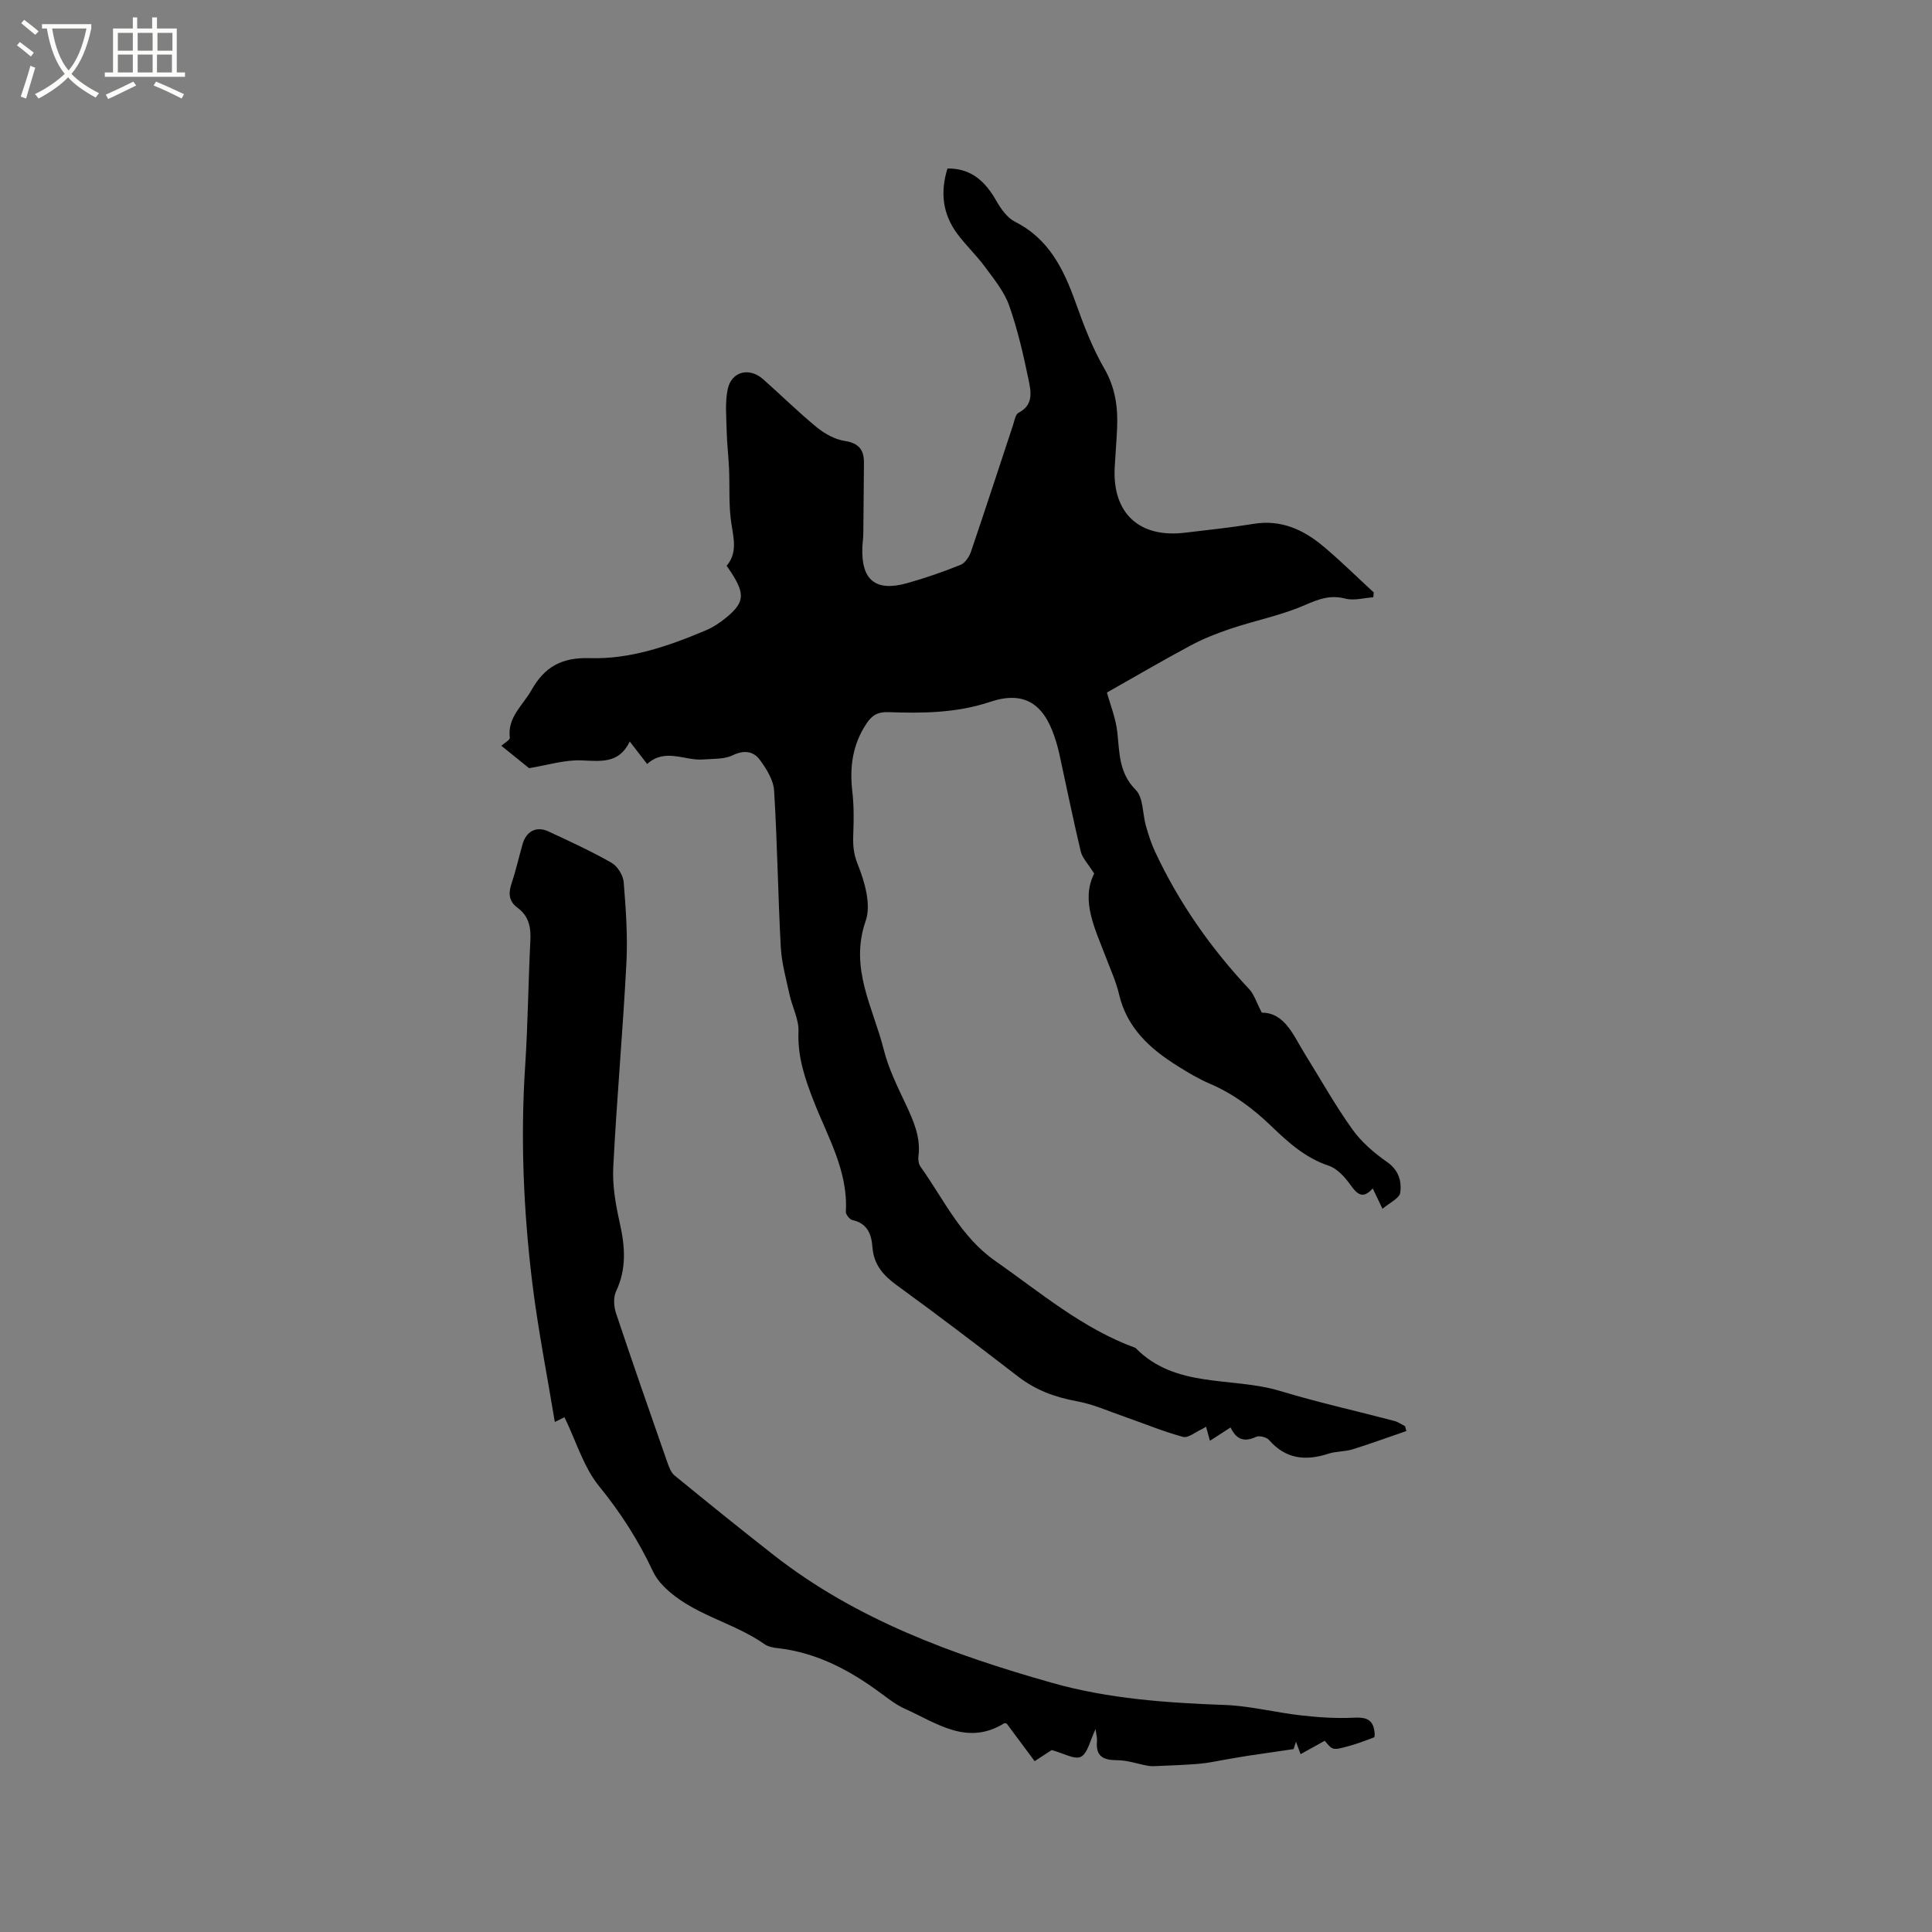
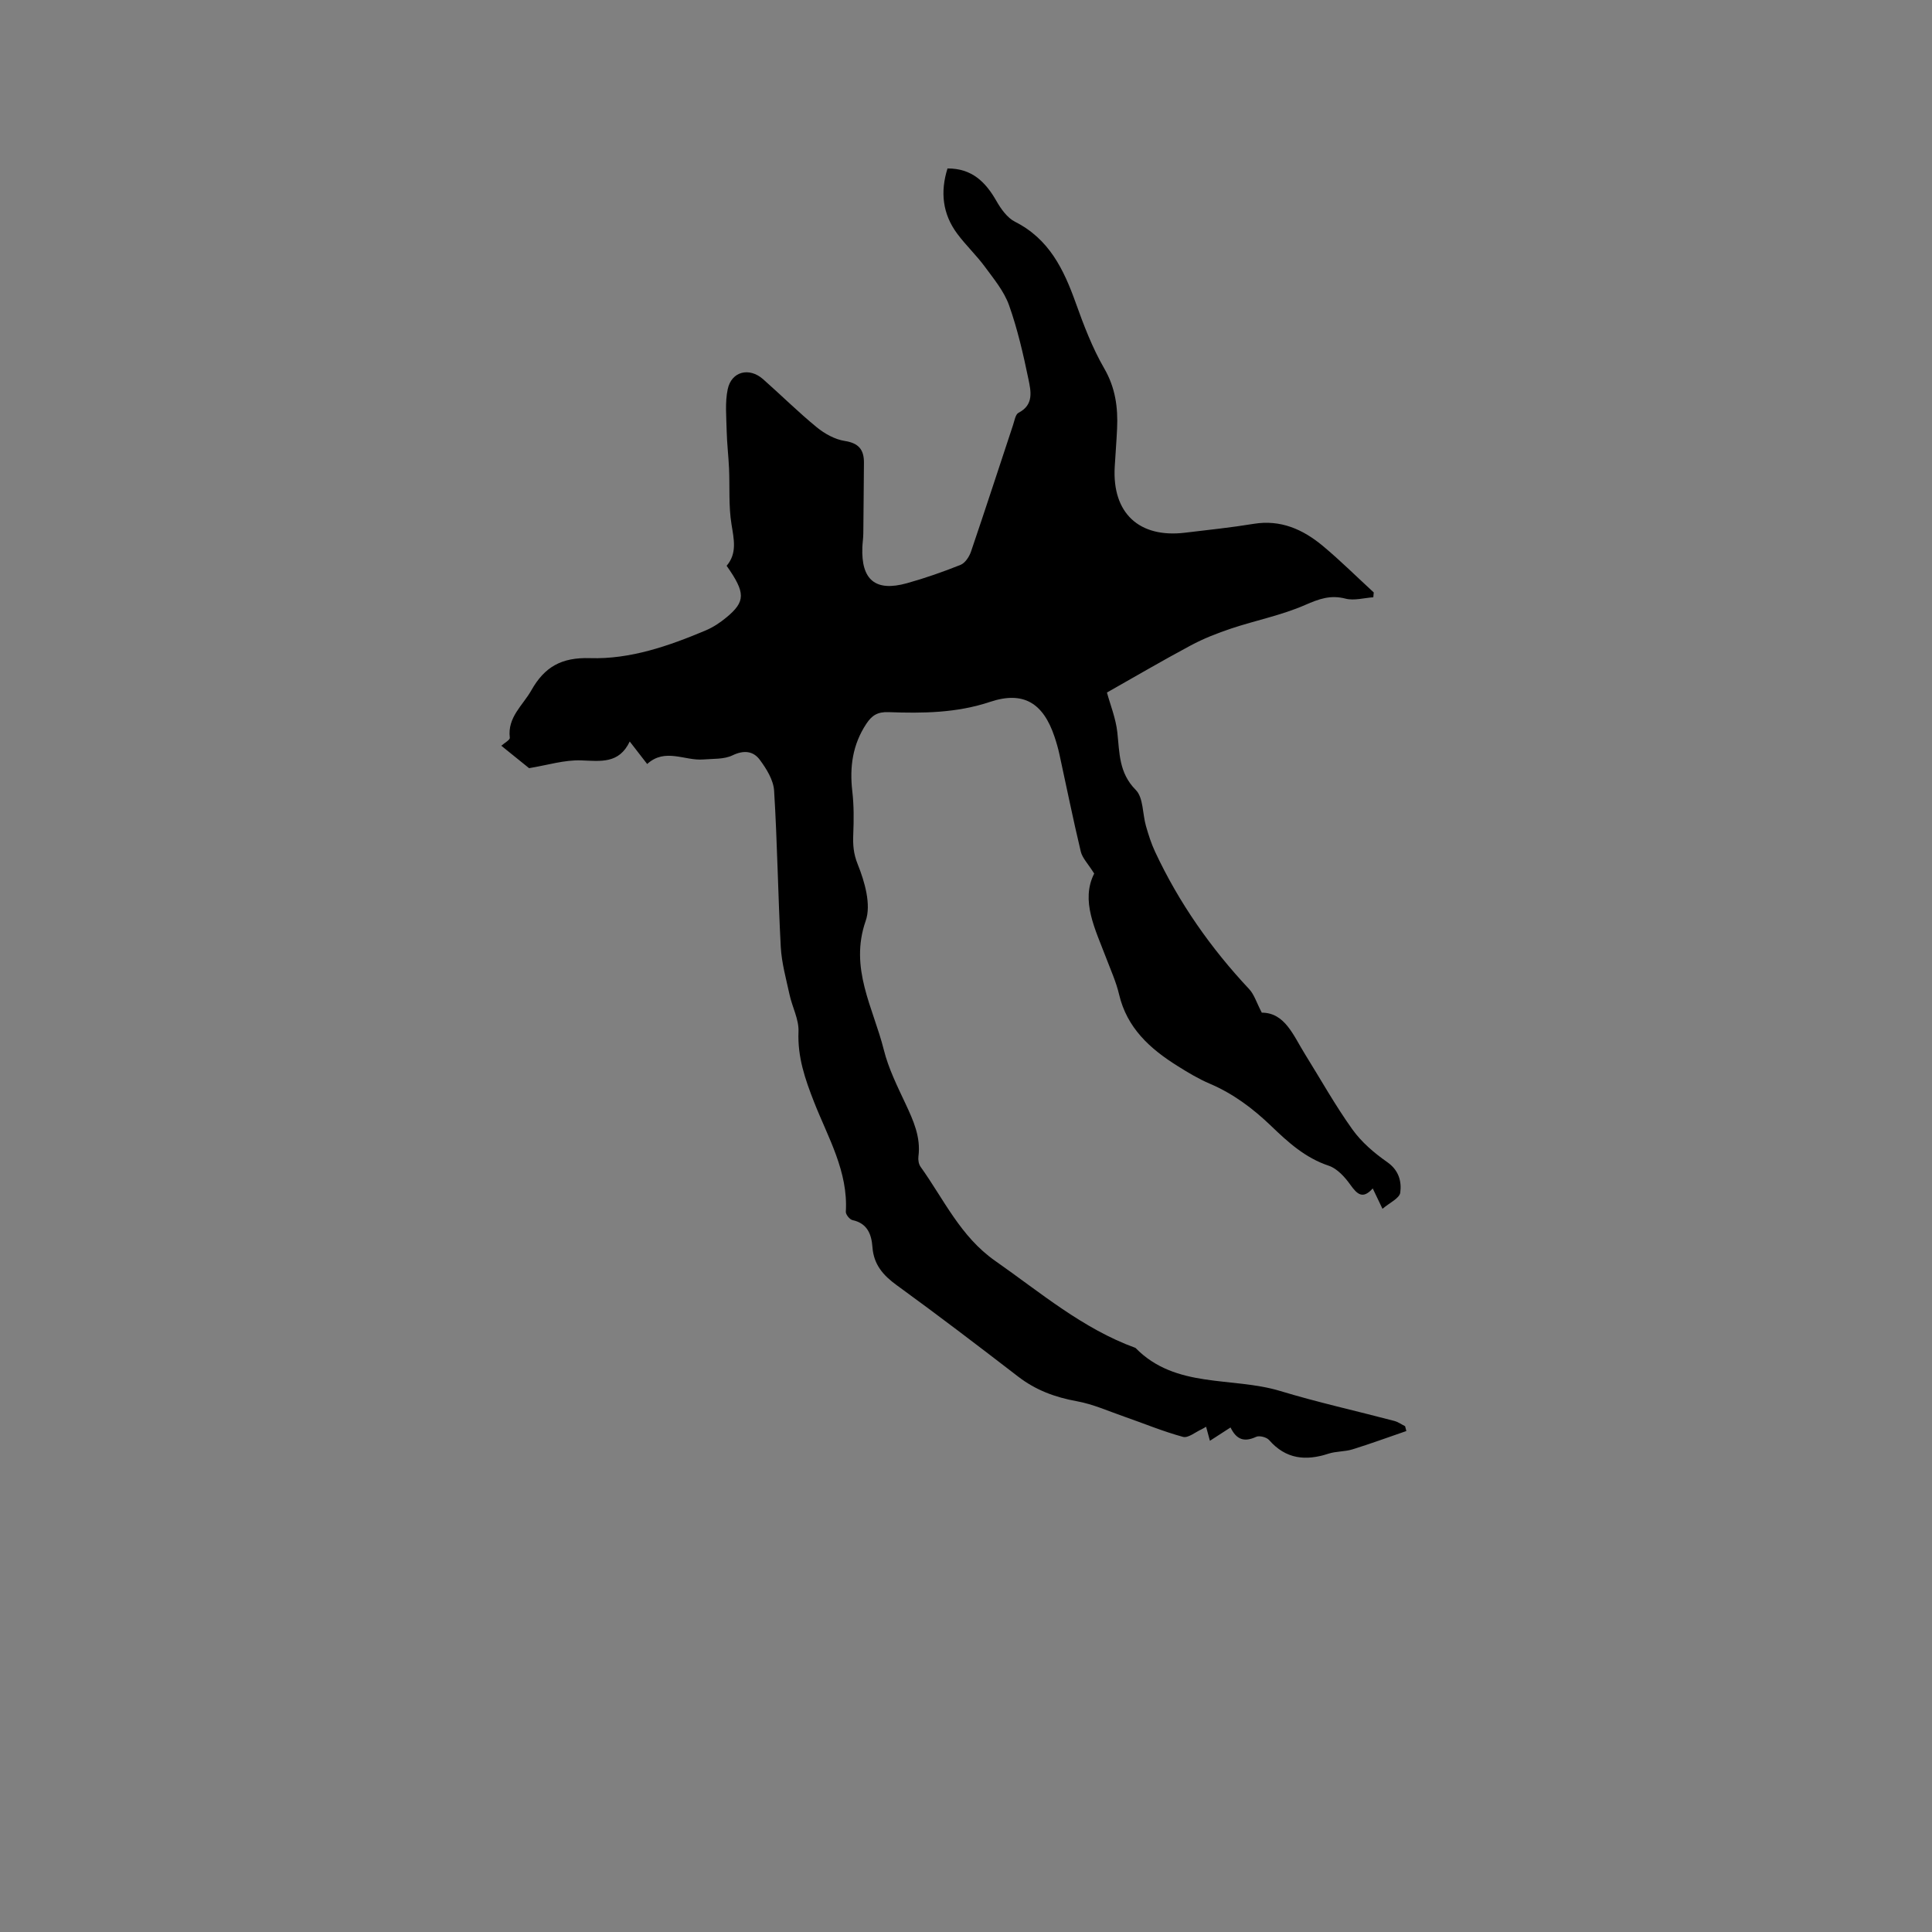
<svg xmlns="http://www.w3.org/2000/svg" enable-background="new 0 0 400 400" viewBox="0 0 400 400">
  <rect x="0" y="0" width="400" height="400" fill="#808080" stroke="none" />
-   <path d="m6.4 11.7c-1-.8-1.9-1.6-2.9-2.3l.6-.7c.9.7 1.9 1.4 2.9 2.2zm-2.1 8.3c.7-2.1 1.4-4.2 2-6.4.2.1.6.3 1 .4-.7 2.3-1.3 4.4-1.9 6.4zm3-12.8c-1.1-.9-2.1-1.7-2.9-2.4l.6-.7c1 .8 2 1.5 3 2.4zm1.4-1.3v-.9h10.2v.9c-.9 4.2-2.3 7.3-4.1 9.4 1.3 1.4 3.2 2.7 5.7 4-.2.2-.4.5-.7.9-2.5-1.4-4.4-2.7-5.7-4.2-1.4 1.5-3.5 3-6.1 4.4 0 0 0 0-.1-.1-.3-.4-.5-.7-.7-.8 2.7-1.3 4.7-2.8 6.2-4.2-1.8-2.2-3-5.3-3.7-9.4zm9.2 0h-7.1c.6 3.8 1.7 6.7 3.4 8.7 1.7-2 2.9-4.8 3.7-8.7z" fill="#fbfcfa" />
-   <path d="m31.6 3.6h.9v2.3h4.1v9.1h1.7v.9h-16.6v-.9h1.7v-9.1h4.1v-2.3h.9v2.3h3.1v-2.3zm-4 13.3.6.8c-1.9.9-3.8 1.9-5.8 2.8-.2-.3-.3-.6-.5-.9 2-.9 3.9-1.8 5.7-2.7zm-3.2-10.1v3.7h3.1v-3.7zm0 4.5v3.7h3.1v-3.7zm4.1-4.5v3.7h3.1v-3.7zm0 4.5v3.7h3.1v-3.7zm9.1 9.1c-2.1-1.1-4.1-2-5.8-2.7l.5-.8c2.2.9 4.1 1.8 5.8 2.6zm-1.9-13.6h-3.1v3.7h3.1zm-3.2 4.5v3.7h3.1v-3.7z" fill="#fbfcfa" />
  <path d="m254.77 295.54c-1.57 1.01-2.79 1.81-4.27 2.76-.3-1.08-.53-1.92-.79-2.91-.41.23-.65.4-.91.52-1.3.58-2.8 1.87-3.87 1.58-4.13-1.12-8.11-2.78-12.16-4.19-3.26-1.13-6.46-2.58-9.82-3.19-4.49-.81-8.5-2.29-12.14-5.09-8.31-6.4-16.66-12.77-25.15-18.93-2.84-2.06-4.76-4.28-5.03-7.88-.19-2.62-1.02-4.93-4.13-5.6-.58-.12-1.41-1.16-1.38-1.73.5-8.33-3.68-15.35-6.55-22.65-1.88-4.79-3.47-9.37-3.25-14.64.11-2.51-1.29-5.07-1.85-7.64-.71-3.28-1.64-6.58-1.82-9.9-.58-10.78-.71-21.58-1.38-32.35-.14-2.21-1.58-4.53-2.97-6.4-1.34-1.81-3.29-2.05-5.65-.91-1.75.84-4.01.68-6.05.85-3.84.31-7.89-2.45-11.61.94-1.15-1.48-2.23-2.88-3.61-4.66-2.21 4.66-6.01 4.06-10.05 3.91-3.45-.13-6.96.98-10.79 1.61-1.59-1.28-3.72-3-5.75-4.64.65-.59 1.82-1.2 1.76-1.66-.52-4.25 2.68-6.67 4.46-9.82 2.73-4.84 6.23-6.85 12.17-6.66 8.29.26 16.27-2.51 23.93-5.74 1.54-.65 3-1.62 4.29-2.69 3.99-3.31 3.97-5.1.04-10.69 2.2-2.58 1.51-5.46 1.01-8.58-.62-3.79-.34-7.72-.51-11.59-.12-2.59-.43-5.17-.49-7.75-.06-2.89-.37-5.89.22-8.66.79-3.68 4.46-4.57 7.31-2.06 3.74 3.3 7.28 6.82 11.13 9.97 1.63 1.33 3.73 2.5 5.76 2.82 2.94.45 4.03 1.83 4 4.56-.05 4.87-.07 9.73-.13 14.6-.01.95-.16 1.9-.2 2.86-.26 6.77 2.72 9.25 9.22 7.44 3.77-1.05 7.48-2.35 11.11-3.8.95-.38 1.8-1.68 2.16-2.73 2.97-8.72 5.81-17.48 8.71-26.22.3-.89.49-2.21 1.14-2.54 3.22-1.65 2.55-4.51 2.05-6.95-1.07-5.17-2.26-10.36-4.02-15.32-1.03-2.88-3.14-5.43-5-7.96-1.75-2.38-3.94-4.44-5.71-6.82-3.06-4.1-3.56-8.66-2.03-13.53 5.03-.03 7.86 2.77 10.11 6.7.95 1.67 2.26 3.52 3.88 4.34 7.05 3.56 10.08 9.86 12.56 16.79 1.66 4.64 3.44 9.32 5.9 13.57 2.32 4.01 2.86 8.08 2.66 12.46-.12 2.65-.34 5.29-.49 7.94-.54 9.54 5.04 14.76 14.56 13.61 4.73-.57 9.48-1.06 14.18-1.83 5.63-.93 10.24 1.15 14.35 4.57 3.65 3.04 7.03 6.41 10.54 9.63-.03.33-.06.67-.09 1-1.93.13-3.98.74-5.76.28-3.12-.81-5.49.06-8.35 1.31-4.88 2.14-10.23 3.18-15.32 4.88-2.87.96-5.73 2.08-8.39 3.51-5.94 3.18-11.76 6.59-17.33 9.74.69 2.53 1.83 5.33 2.15 8.23.47 4.27.3 8.39 3.81 11.93 1.6 1.6 1.39 4.95 2.12 7.48.52 1.81 1.09 3.63 1.89 5.33 4.93 10.55 11.52 19.95 19.48 28.44 1.04 1.11 1.51 2.77 2.61 4.87 4.78.01 6.51 4.67 8.93 8.57 3.25 5.22 6.25 10.6 9.82 15.59 1.89 2.65 4.54 4.91 7.23 6.79 2.41 1.69 2.99 4 2.69 6.31-.16 1.18-2.24 2.11-3.68 3.35-.87-1.81-1.4-2.93-2.02-4.22-2.05 2.3-3.21 1.23-4.62-.74-1.14-1.6-2.73-3.37-4.49-3.96-4.84-1.61-8.41-4.85-11.91-8.22-3.78-3.63-7.87-6.7-12.73-8.77-2.33-.99-4.53-2.32-6.68-3.67-5.69-3.56-10.46-7.86-12.09-14.82-.6-2.56-1.71-5-2.65-7.48-2.28-6.01-5.35-11.91-2.5-17.53-1.28-2.05-2.46-3.21-2.78-4.57-1.6-6.68-2.95-13.42-4.42-20.13-.27-1.24-.62-2.46-1.03-3.67-2.33-6.93-6.42-9.48-13.31-7.18-6.94 2.32-13.96 2.39-21.05 2.13-2.25-.08-3.43.66-4.59 2.42-2.85 4.31-3.48 8.95-2.9 13.97.34 2.93.32 5.92.2 8.87-.09 2.18.02 4.01.92 6.24 1.45 3.61 2.83 8.36 1.65 11.72-3.43 9.82 1.57 17.98 3.75 26.68.96 3.86 2.79 7.54 4.5 11.18 1.63 3.49 3.19 6.91 2.67 10.91-.09.68.05 1.57.43 2.12 4.83 6.74 8.26 14.46 15.46 19.5 9.37 6.55 18.11 14.04 29.05 18.02 8.32 8.51 19.99 5.9 29.96 8.92 7.79 2.36 15.75 4.12 23.63 6.2.79.21 1.49.72 2.23 1.09.09.33.17.67.26 1-3.71 1.27-7.39 2.63-11.14 3.79-1.6.5-3.4.38-4.99.9-4.71 1.54-8.83 1.14-12.29-2.83-.52-.59-2.04-.98-2.7-.65-2.39 1.1-4.03.64-5.28-1.95z" />
-   <path d="m116.87 293.42c.02-.01-.63.31-2 .98-1.61-9.75-3.48-19.17-4.65-28.67-1.83-14.95-2.48-29.97-1.49-45.05.57-8.66.64-17.35 1.08-26.02.14-2.73-.36-5.02-2.64-6.7-1.82-1.33-1.95-2.98-1.27-5.02.91-2.71 1.53-5.5 2.32-8.25.75-2.59 2.87-3.7 5.31-2.56 4.42 2.05 8.85 4.09 13.08 6.5 1.24.71 2.41 2.59 2.52 4.02.45 5.57.85 11.2.56 16.76-.73 14.07-2 28.11-2.72 42.18-.2 3.84.49 7.8 1.34 11.58 1.1 4.88 1.46 9.5-.76 14.19-.59 1.24-.47 3.13-.02 4.5 3.45 10.34 7.05 20.63 10.64 30.92.34.96.75 2.09 1.49 2.7 6.8 5.56 13.62 11.08 20.54 16.49 17.11 13.38 37.04 20.62 57.63 26.45 11.73 3.32 23.72 4.13 35.82 4.58 5.24.2 10.43 1.56 15.68 2.15 3.63.41 7.33.66 10.97.48 2.45-.12 3.95.29 4.27 2.88.05.4.08 1.13-.09 1.19-1.74.67-3.49 1.33-5.28 1.82-3.28.9-3.29.86-4.93-1.11-1.42.79-2.88 1.6-5 2.77-.28-.75-.61-1.67-.95-2.58-.16.51-.33 1.02-.49 1.53-3.12.45-6.24.9-9.36 1.37-1.55.23-3.08.52-4.63.78-1.84.31-3.67.73-5.53.89-2.92.25-5.86.34-8.79.47-.6.03-1.23.06-1.82-.05-2.15-.38-4.28-1.16-6.42-1.16-2.89 0-4.46-.82-4.16-3.96.06-.58-.13-1.19-.29-2.48-1.17 2.39-1.62 4.99-3.04 5.73-1.27.66-3.61-.74-6.05-1.39-.65.43-1.97 1.28-3.53 2.3-2.01-2.7-3.94-5.3-5.79-7.79-.3-.04-.43-.1-.5-.06-7.71 4.78-14.04-.08-20.6-3.01-1.72-.77-3.27-1.97-4.8-3.1-6.45-4.8-13.36-8.52-21.51-9.44-.93-.1-1.98-.3-2.72-.82-6.62-4.66-15.11-6.08-20.95-12.05-.87-.88-1.65-1.94-2.17-3.05-2.97-6.34-6.66-12.12-11.13-17.6-3.19-3.92-4.72-9.22-7.17-14.29z" />
</svg>